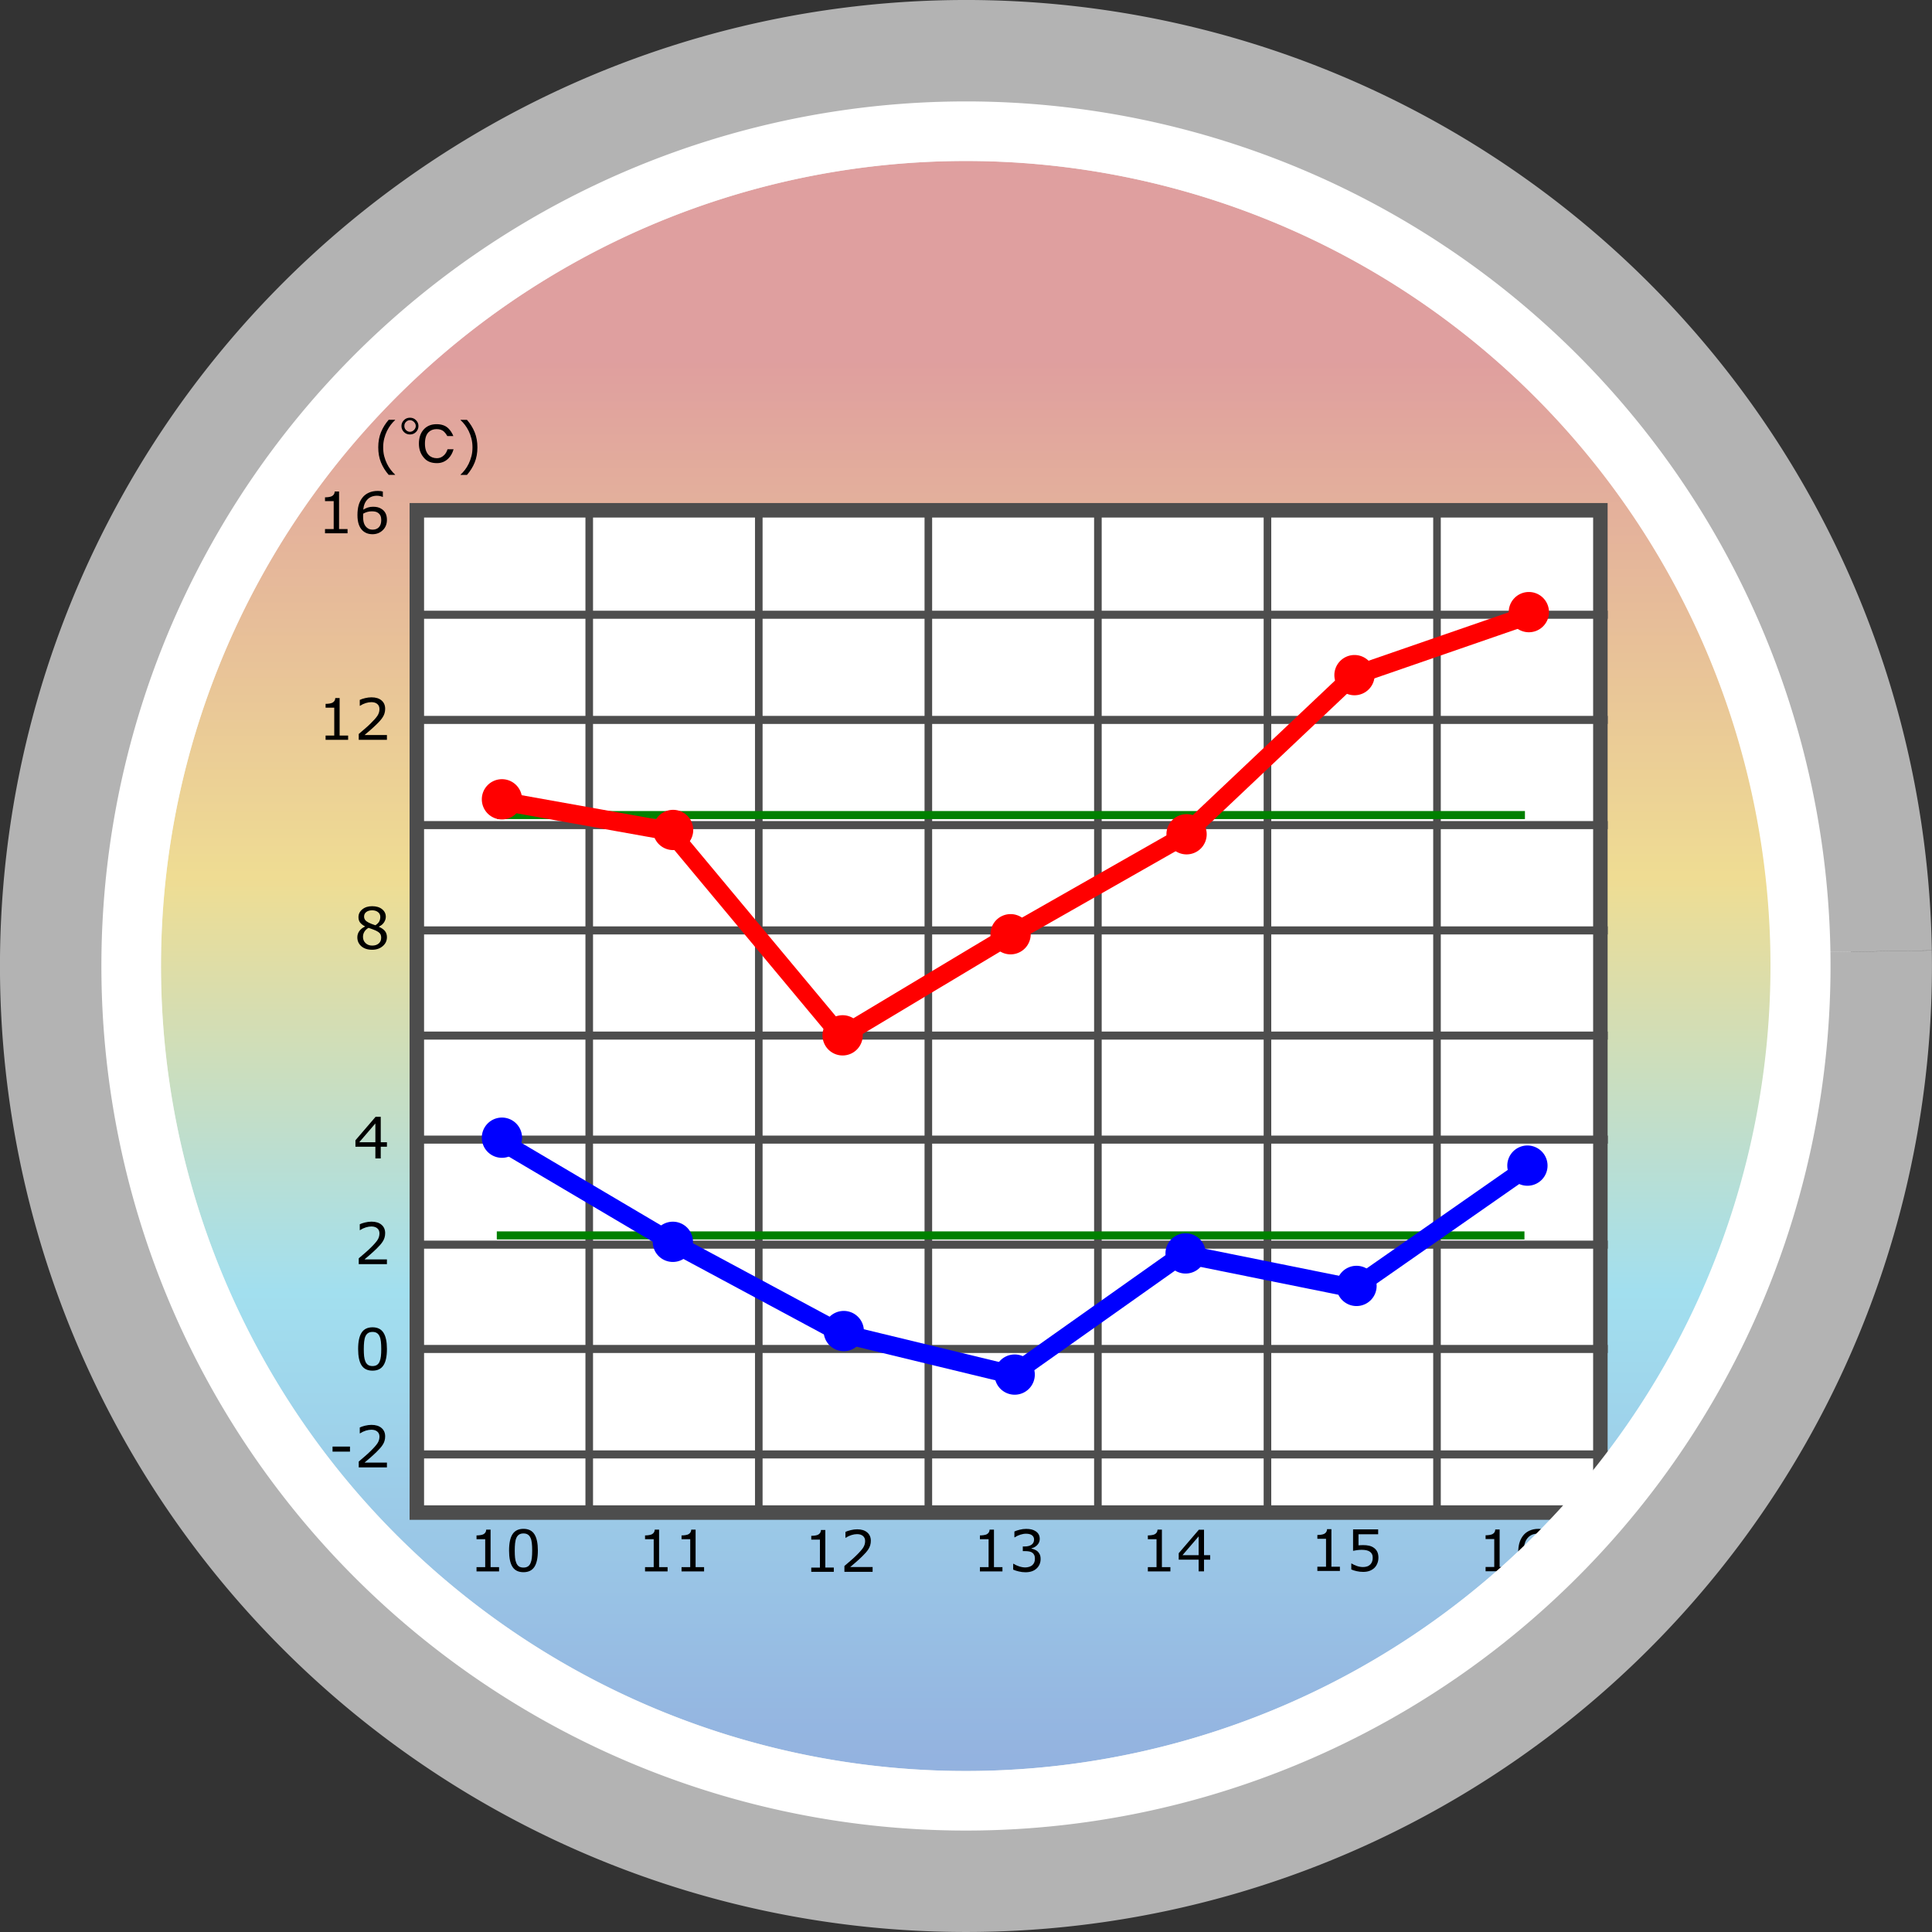
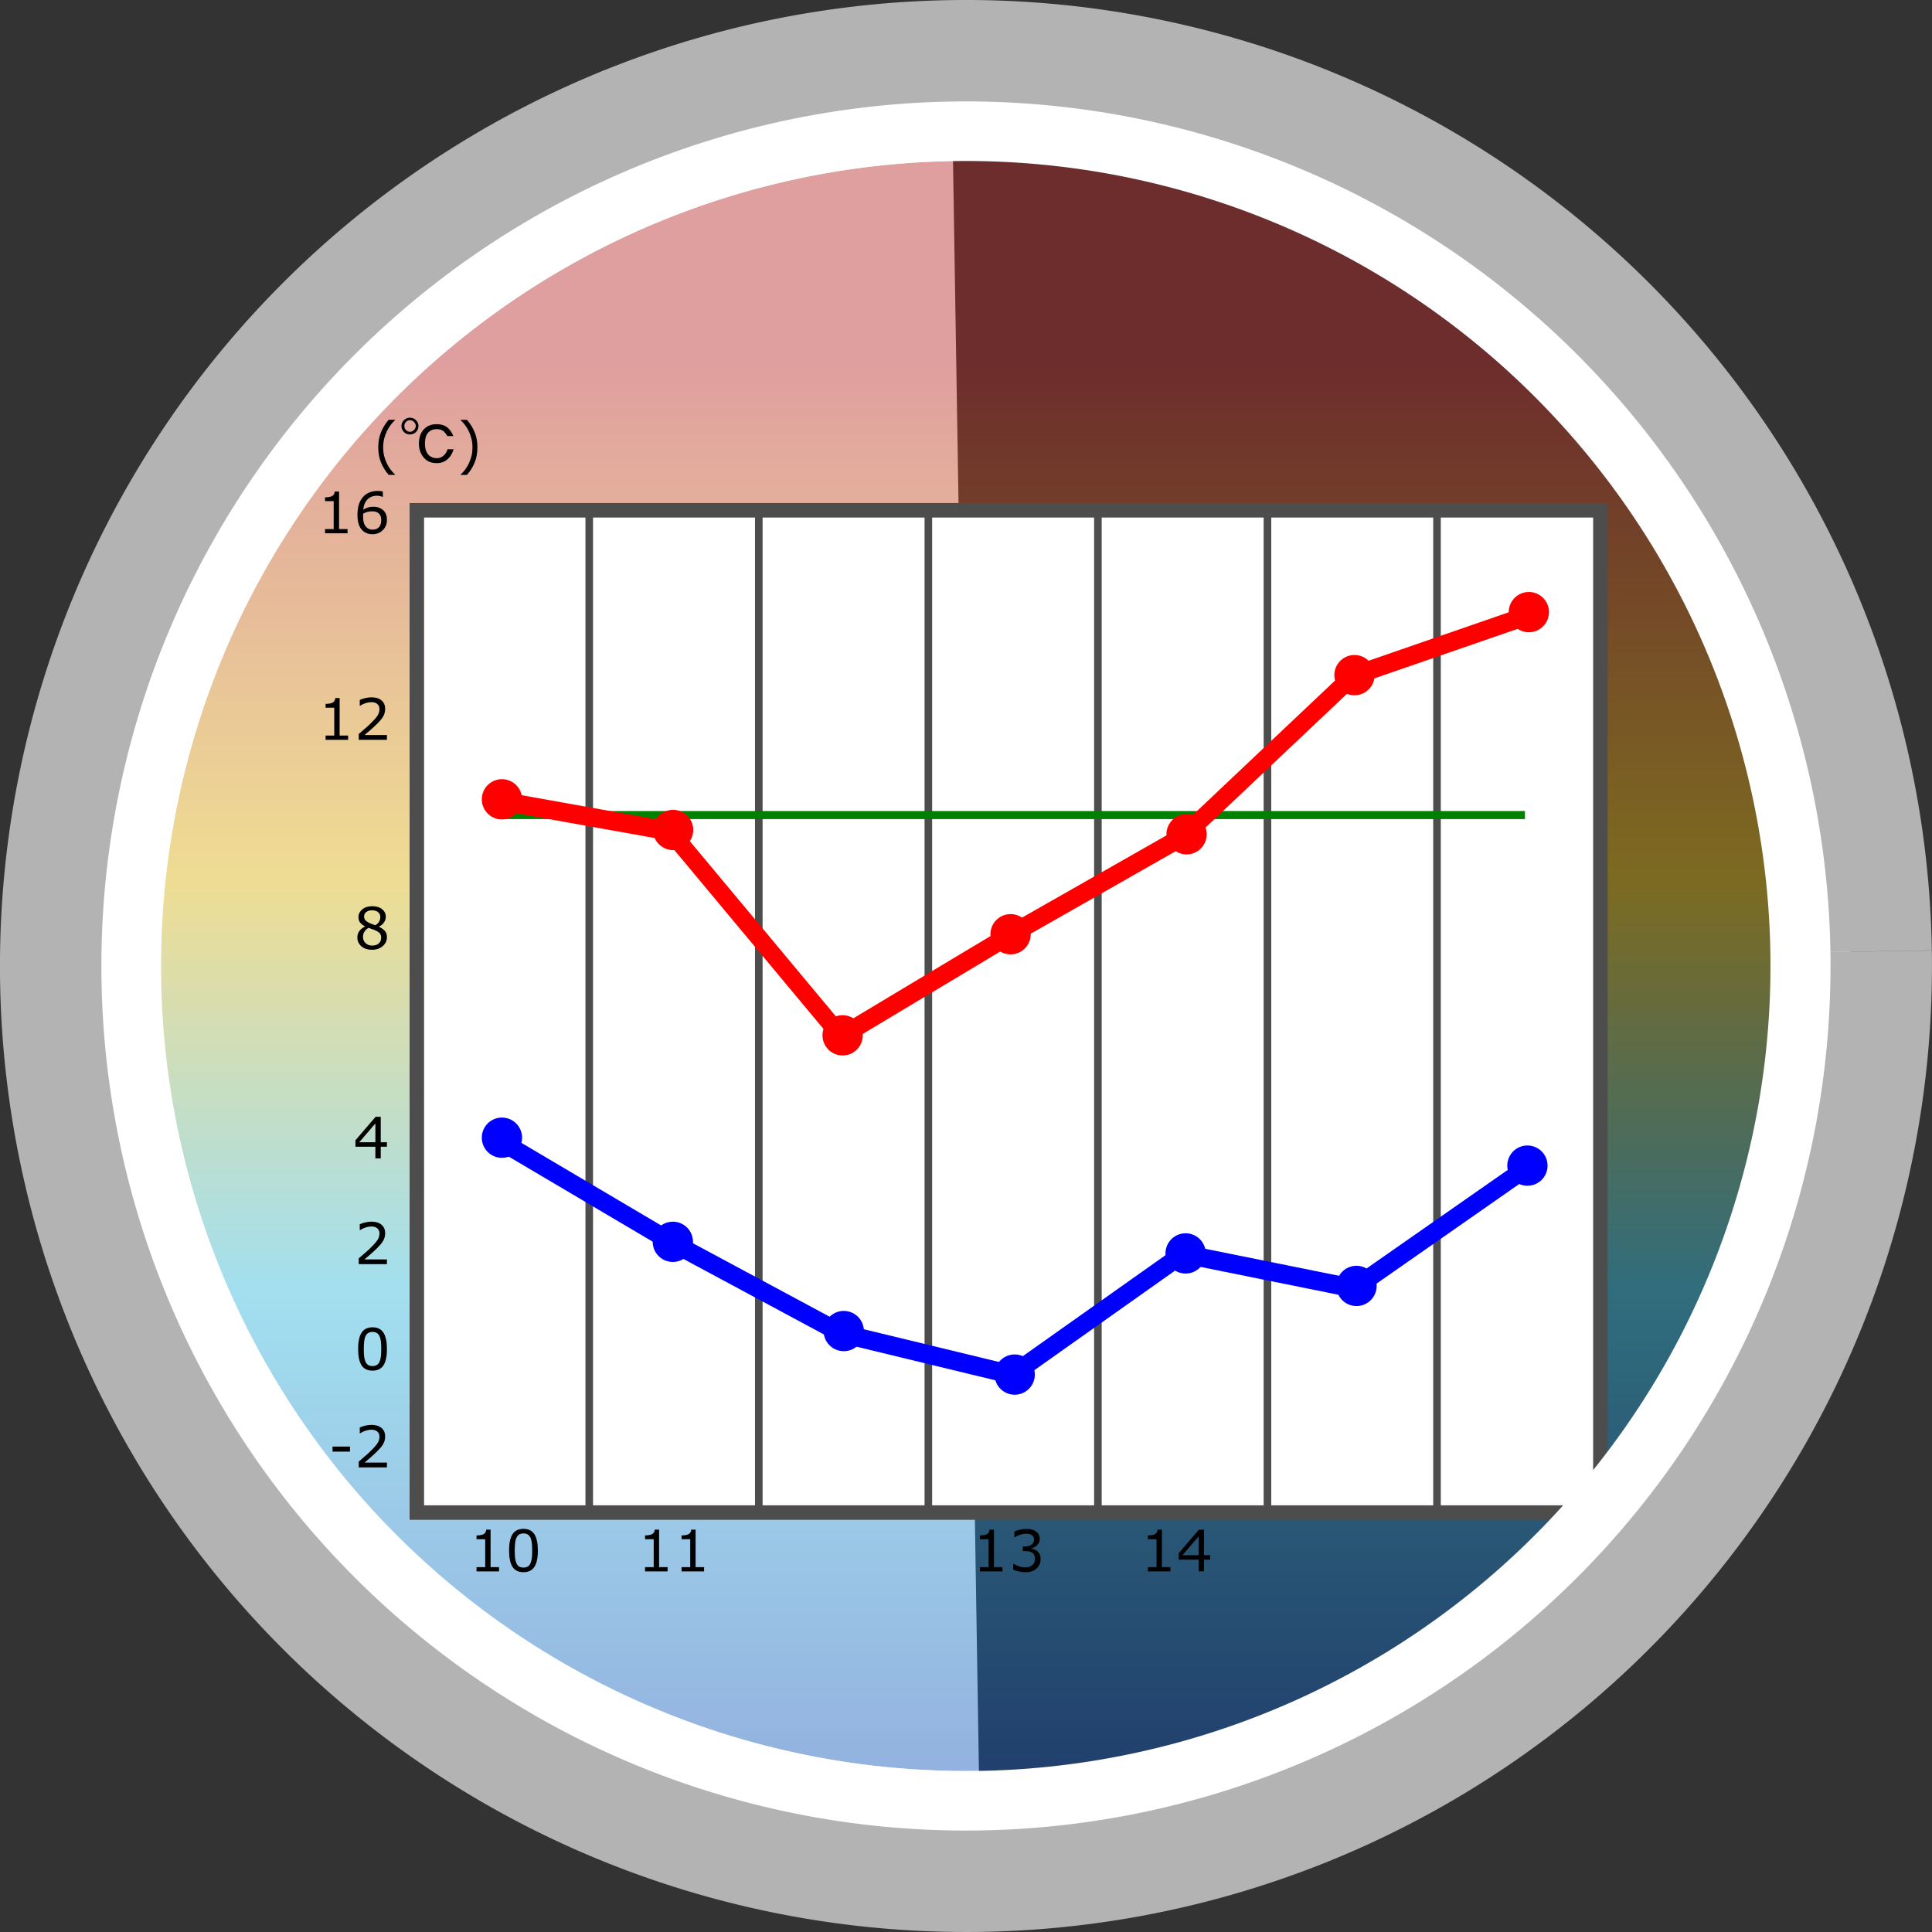
<svg xmlns="http://www.w3.org/2000/svg" xmlns:xlink="http://www.w3.org/1999/xlink" width="120" height="120" viewBox="0 0 120 120">
  <rect x="0" y="0" width="120" height="120" fill="#333333" stroke="none" />
  <defs>
    <linearGradient id="b" x1="60" x2="60" y1="-29.95" y2="57.5" gradientTransform="translate(0 -40)" gradientUnits="userSpaceOnUse" xlink:href="#a" />
    <linearGradient id="a">
      <stop stop-color="#0055d4" offset="0" />
      <stop stop-color="#2ad4ff" offset=".341" />
      <stop stop-color="#fc0" offset=".633" />
      <stop stop-color="#d42120" offset="1" />
    </linearGradient>
  </defs>
-   <path d="M60.811 110.493A50.5 50.5 0 019.506 60.812 50.5 50.5 0 0159.185 9.506a50.5 50.5 0 0151.308 49.678 50.5 50.5 0 01-49.676 51.309" fill="#e6e6e6" fill-rule="evenodd" paint-order="stroke markers fill" />
+   <path d="M60.811 110.493A50.5 50.5 0 019.506 60.812 50.5 50.5 0 0159.185 9.506" fill="#e6e6e6" fill-rule="evenodd" paint-order="stroke markers fill" />
  <path transform="matrix(1 0 0 -1 0 40)" d="M109.99-20.803a50 50 0 01-49.189 50.797 50 50 0 01-50.798-49.187 50 50 0 0149.186-50.8 50 50 0 0150.801 49.184" fill="url(#b)" fill-rule="evenodd" paint-order="stroke markers fill" opacity=".36" />
  <g stroke-width="1.124">
    <path d="M24.54 29.495h-.398q-.308-.353-.478-.77t-.17-.94.17-.94.478-.77h.398v.018q-.141.127-.27.294-.126.165-.236.385-.104.214-.17.471-.064.257-.064.542 0 .297.062.544.064.247.172.47.104.213.238.385.134.174.268.294zm1.298-3.398q.153.153.153.361 0 .223-.153.375-.153.153-.375.153t-.375-.153q-.153-.152-.153-.375 0-.208.153-.361.152-.153.375-.153t.375.153zm-.125.611q.111-.11.111-.25t-.111-.25-.25-.111-.25.111q-.098.097-.098.25t.098.25q.11.112.25.112t.25-.112zm.306.848q0-.584.333-.917.292-.292.764-.292t.737.264q.194.195.305.473h-.375q-.083-.153-.194-.264-.167-.167-.473-.167t-.5.194q-.222.223-.222.71 0 .472.236.708.194.195.514.195.25 0 .445-.195.139-.139.208-.361h.375q-.097.347-.32.57-.291.292-.708.292-.486 0-.75-.265-.375-.375-.375-.945zm3.634.231q0 .523-.17.94-.17.417-.478.77h-.398v-.018q.134-.12.268-.293.135-.172.238-.386.107-.222.17-.47.064-.246.064-.543 0-.285-.064-.542t-.17-.47q-.11-.222-.238-.387-.127-.166-.268-.293v-.018h.398q.307.353.478.77.17.417.17.94z" aria-label="(℃)" />
    <path d="M21.587 33.124h-1.4v-.264h.539v-1.734h-.539v-.236q.11 0 .235-.017.125-.02.19-.054.079-.043.124-.11.047-.067.054-.18h.27v2.331h.527zm2.446-.836q0 .395-.26.645-.26.248-.636.248-.192 0-.348-.059-.156-.059-.276-.175-.15-.144-.231-.382-.08-.238-.08-.574 0-.344.073-.61.075-.266.236-.472.153-.197.395-.306.24-.111.562-.111.103 0 .172.009.07.009.14.03v.333h-.016q-.05-.026-.148-.049-.097-.024-.2-.024-.373 0-.596.234-.222.233-.258.631.146-.089.286-.134.143-.047.328-.047.165 0 .29.032.127.03.26.121.152.106.229.268.078.161.078.393zm-.353.014q0-.161-.049-.267-.046-.106-.156-.185-.08-.055-.177-.073-.097-.017-.203-.017-.148 0-.275.035t-.26.108q-.004.038-.005.074-.002.035-.002.089 0 .274.055.434.058.158.157.25.08.077.172.113.093.035.203.035.252 0 .396-.153.144-.154.144-.443z" aria-label="16" />
    <path d="M21.623 45.952h-1.4v-.264h.538v-1.734h-.538v-.236q.11 0 .234-.017.125-.02.19-.054.08-.044.125-.11.047-.068.054-.18h.269v2.331h.528zm2.41 0h-1.751v-.363l.365-.313q.184-.156.342-.31.333-.324.457-.513.123-.191.123-.412 0-.202-.134-.314-.132-.115-.37-.115-.158 0-.342.055-.184.056-.36.17h-.017v-.364q.124-.061.328-.111.207-.05.4-.05.398 0 .623.192.226.191.226.52 0 .147-.038.276-.036.127-.11.241-.067.108-.16.212-.09.105-.22.231-.186.183-.384.355l-.37.316h1.392z" aria-label="12" />
    <path d="M24.033 58.21q0 .336-.263.558-.26.223-.656.223-.42 0-.67-.217-.249-.218-.249-.556 0-.216.125-.39.125-.175.353-.278v-.01q-.209-.111-.31-.243-.098-.132-.098-.33 0-.292.24-.487t.609-.194q.387 0 .618.185.231.186.231.473 0 .176-.11.346-.109.168-.32.264v.01q.243.105.371.257.129.153.129.39zm-.412-1.262q0-.186-.144-.296-.142-.111-.365-.111-.219 0-.36.104-.138.104-.138.282 0 .125.07.217.07.09.213.161.064.032.184.082.121.05.236.083.172-.114.238-.238.066-.123.066-.285zm.054 1.296q0-.16-.071-.256-.07-.097-.275-.194-.081-.039-.179-.072-.097-.033-.258-.092-.157.085-.252.231-.094.146-.094.33 0 .235.161.388.162.153.41.153.254 0 .405-.13.153-.13.153-.358z" aria-label="8" />
    <path d="M24.033 71.225h-.384v.728h-.334v-.728h-1.238v-.4l1.252-1.459h.32v1.581h.384zm-.718-.278V69.78l-1.002 1.167z" aria-label="4" />
    <path d="M-279.99 154v69.948h82.691V154h-70.797z" fill="#fff" stroke="#4d4d4d" stroke-width="1.012" transform="matrix(.889 0 0 .89 274.801 -105.365)" />
    <path d="M6.51 146.79v69.945m13.314-69.945v69.945m13.314-69.945v69.945m13.314-69.945v69.945m13.314-69.945v69.945m13.313-69.945v69.945" transform="matrix(.791 0 0 .89 31.449 -98.958)" fill="none" stroke="#4d4d4d" stroke-width=".596" />
    <path d="M-274.37 175.27h71.8" fill="none" stroke="green" stroke-width=".562" transform="matrix(.889 0 0 .89 274.801 -105.365)" />
-     <path d="M-279.99 197.92h83.212m-82.862-7.26h82.854m-82.854-7.34h82.854m-82.854-7.35h82.854m-82.854-7.34h82.854m-82.854-7.34h82.854m-83.024 43.96h83.026m-83.026 7.28h83.026m-83.026 7.36h83.026" transform="matrix(.889 0 0 .89 274.801 -105.365)" fill="#fff" stroke="#4d4d4d" stroke-width=".562" />
    <path d="M24.033 78.52h-1.751v-.363l.365-.313q.184-.156.342-.311.333-.323.457-.513.123-.19.123-.411 0-.202-.134-.315-.132-.115-.37-.115-.158 0-.342.056-.184.056-.36.17h-.017v-.365q.124-.06.328-.11.207-.051.4-.051.398 0 .623.193.226.19.226.52 0 .147-.038.275-.036.127-.11.242-.067.108-.16.212-.09.104-.22.231-.186.182-.384.354l-.37.317h1.392z" aria-label="2" />
    <path d="M24.033 83.786q0 .697-.22 1.023-.216.325-.675.325-.465 0-.68-.33-.214-.33-.214-1.014 0-.69.217-1.019.217-.33.677-.33.466 0 .68.336.215.333.215 1.01zm-.457.789q.06-.14.082-.33.022-.191.022-.459 0-.264-.022-.459-.021-.194-.084-.33-.06-.134-.167-.201-.104-.068-.269-.068-.163 0-.27.068-.107.067-.17.205-.058.128-.08.335-.022.207-.022.454 0 .27.02.453t.081.327q.058.135.162.206.106.072.28.072.163 0 .27-.068t.167-.205z" aria-label="0" />
    <path d="M21.738 90.164h-1.083v-.314h1.083zm2.295.979h-1.751v-.363l.365-.313q.184-.156.342-.311.333-.323.457-.513.123-.19.123-.411 0-.202-.134-.315-.132-.114-.37-.114-.158 0-.342.055-.184.056-.36.17h-.017v-.364q.124-.061.328-.112.207-.05.4-.05.398 0 .623.193.226.191.226.52 0 .147-.038.276-.036.126-.11.241-.067.108-.16.212-.09.104-.22.231-.186.183-.384.355l-.37.316h1.392z" aria-label="-2" />
-     <path d="M-180.6 131.17h71.8" fill="none" stroke="green" stroke-width=".562" transform="matrix(.889 0 0 .89 191.41 -40.007)" />
    <path d="M30.998 97.602h-1.4v-.264h.539v-1.734h-.539v-.236q.11 0 .235-.018.125-.019.19-.053.08-.044.124-.11.047-.068.054-.18h.27v2.331h.527zm2.41-1.299q0 .697-.219 1.024-.217.325-.675.325-.466 0-.681-.33-.214-.33-.214-1.015 0-.69.217-1.018.217-.33.678-.33.465 0 .679.335.215.334.215 1.01zm-.457.79q.061-.142.082-.331.022-.191.022-.459 0-.264-.022-.458-.02-.195-.083-.33-.061-.134-.167-.202-.104-.068-.27-.068-.163 0-.27.068-.106.068-.169.205-.059.129-.081.335-.021.207-.021.454 0 .27.019.453t.082.327q.057.135.161.207.106.071.28.071.163 0 .27-.068.108-.068.167-.205z" aria-label="10" />
    <path d="M41.465 97.602h-1.4v-.264h.538v-1.734h-.538v-.236q.11 0 .234-.018.125-.019.19-.053.08-.044.125-.11.046-.068.054-.18h.269v2.331h.528zm2.267 0h-1.4v-.264h.539v-1.734h-.539v-.236q.11 0 .235-.018.125-.019.19-.053.08-.044.124-.11.047-.068.054-.18h.27v2.331h.527z" aria-label="11" />
-     <path d="M51.789 97.629h-1.4v-.264h.538V95.63h-.538v-.237q.11 0 .234-.017.126-.019.19-.054.08-.043.125-.11.047-.067.054-.18h.269v2.332h.528zm2.41 0h-1.751v-.363l.365-.313q.184-.156.342-.311.333-.323.457-.513.123-.19.123-.411 0-.202-.134-.315-.132-.115-.37-.115-.158 0-.342.056t-.36.17h-.017v-.365q.124-.06.329-.11.206-.051.399-.051.398 0 .624.193.225.19.225.52 0 .147-.038.276-.036.126-.11.241-.067.108-.16.212-.09.104-.22.231-.186.183-.384.355l-.37.316H54.2z" aria-label="12" />
    <path d="M62.264 97.602h-1.4v-.264h.539v-1.734h-.539v-.236q.11 0 .235-.018.125-.019.19-.053.079-.044.124-.11.047-.068.054-.18h.27v2.331h.527zm2.179-1.245q.083.074.137.187.054.113.054.292 0 .177-.064.325t-.181.257q-.13.122-.307.181-.176.057-.386.057-.215 0-.424-.052-.208-.05-.342-.111v-.363h.026q.148.097.347.161.2.065.386.065.11 0 .233-.037t.2-.107q.08-.077.118-.169.04-.092.04-.233 0-.139-.046-.23-.043-.091-.121-.143-.078-.054-.19-.073-.11-.021-.24-.021h-.156v-.289h.122q.264 0 .42-.109.158-.111.158-.323 0-.094-.04-.163-.04-.072-.11-.117-.075-.045-.16-.062-.086-.018-.193-.018-.165 0-.351.06-.186.058-.35.166h-.018v-.363q.123-.06.328-.111.207-.052.4-.052.189 0 .333.034t.26.112q.126.083.19.201.064.118.064.276 0 .216-.153.377-.15.16-.358.202v.024q.084.014.191.06.108.043.183.109z" aria-label="13" />
    <path d="M72.695 97.602h-1.4v-.264h.539v-1.734h-.539v-.236q.11 0 .235-.018.125-.019.19-.053.079-.044.124-.11.047-.068.054-.18h.27v2.331h.527zm2.472-.729h-.384v.728h-.333v-.728h-1.238v-.4l1.252-1.46h.32v1.582h.383zm-.717-.278v-1.168l-1.002 1.168z" aria-label="14" />
-     <path d="M83.224 97.575h-1.4v-.264h.538v-1.734h-.538v-.236q.11 0 .234-.017.126-.02.19-.054.08-.043.125-.11.047-.067.054-.18h.269v2.331h.528zm2.392-.818q0 .18-.066.346-.066.165-.18.278-.126.121-.3.187-.171.065-.399.065-.212 0-.408-.045-.196-.044-.332-.106v-.367h.025q.142.09.333.155.191.062.375.062.123 0 .238-.035.116-.034.207-.121.076-.075.114-.18.04-.103.04-.24 0-.135-.047-.227-.045-.092-.126-.147-.09-.066-.22-.092-.13-.028-.29-.028-.152 0-.294.02-.141.021-.244.042v-1.332H85.6v.304h-1.221v.688q.074-.007.152-.01.079-.004.136-.004.21 0 .368.036.158.035.29.125.14.096.216.247.076.151.076.379z" aria-label="15" />
-     <path d="M93.673 97.593h-1.4v-.264h.538v-1.734h-.538v-.236q.11 0 .234-.017.125-.02.19-.054.08-.044.125-.11.046-.068.053-.18h.27v2.331h.528zm2.454-.836q0 .394-.26.645-.26.248-.636.248-.191 0-.348-.059t-.276-.175q-.15-.145-.23-.383-.08-.238-.08-.573 0-.344.072-.61.075-.266.236-.473.153-.196.395-.305.241-.112.562-.112.103 0 .172.01.07.008.141.03v.333h-.017q-.049-.027-.148-.05-.097-.023-.2-.023-.373 0-.595.234-.223.233-.26.63.147-.088.287-.133.143-.047.329-.047.165 0 .29.031.126.03.258.122.153.106.23.268.078.161.078.392zm-.353.014q0-.162-.048-.268-.047-.106-.157-.184-.08-.055-.177-.073-.097-.017-.203-.017-.148 0-.274.035t-.261.107q-.004.039-.005.075-.002.035-.002.089 0 .274.055.434.058.158.157.25.08.077.172.113.094.035.203.035.252 0 .396-.153.144-.155.144-.443z" aria-label="16" />
    <g stroke-width="1.192">
      <path d="M96.121 72.379a1.25 1.25 0 01-1.23 1.27 1.25 1.25 0 01-1.27-1.23 1.25 1.25 0 011.23-1.27 1.25 1.25 0 011.27 1.23m-63.695-1.735a1.25 1.25 0 01-1.23 1.27 1.25 1.25 0 01-1.27-1.23 1.25 1.25 0 011.23-1.27 1.25 1.25 0 011.27 1.23" fill="#00f" />
      <path transform="matrix(.791 0 0 .89 24.528 -114.116)" d="M8.22 207.82l13.417 7.047 13.417 6.409 13.417 2.888 13.417-8.44 13.417 2.408 13.417-8.324" fill="none" stroke="#00f" stroke-width="1.311" />
      <path d="M43.042 77.112a1.25 1.25 0 01-1.23 1.27 1.25 1.25 0 01-1.27-1.23 1.25 1.25 0 011.23-1.27 1.25 1.25 0 011.27 1.23m10.616 5.542a1.25 1.25 0 01-1.23 1.27 1.25 1.25 0 01-1.27-1.23 1.25 1.25 0 011.23-1.27 1.25 1.25 0 011.27 1.23m10.616 2.704a1.25 1.25 0 01-1.23 1.27 1.25 1.25 0 01-1.27-1.23 1.25 1.25 0 011.23-1.27 1.25 1.25 0 011.27 1.23m10.616-7.526a1.25 1.25 0 01-1.23 1.27 1.25 1.25 0 01-1.27-1.23 1.25 1.25 0 011.23-1.27 1.25 1.25 0 011.27 1.23m10.615 2.019a1.25 1.25 0 01-1.23 1.27 1.25 1.25 0 01-1.27-1.23 1.25 1.25 0 011.23-1.27 1.25 1.25 0 011.27 1.23" fill="#00f" />
    </g>
    <g stroke-width="1.192">
      <path d="M96.21 38a1.25 1.25 0 01-1.23 1.27 1.25 1.25 0 01-1.27-1.23 1.25 1.25 0 011.23-1.27A1.25 1.25 0 0196.21 38M32.427 49.627a1.25 1.25 0 01-1.23 1.27 1.25 1.25 0 01-1.27-1.23 1.25 1.25 0 011.23-1.27 1.25 1.25 0 011.27 1.23" fill="red" />
      <path transform="matrix(.791 0 0 .89 24.617 -139.6)" d="M7.995 212.72l13.505 2.148 13.422 14.308 13.345-7.112 13.517-6.839 13.321-11.193 13.505-4.15" fill="none" stroke="red" stroke-width="1.311" />
      <path d="M43.058 51.53a1.25 1.25 0 01-1.23 1.27 1.25 1.25 0 01-1.27-1.229 1.25 1.25 0 011.23-1.27 1.25 1.25 0 011.27 1.23m10.529 12.756a1.25 1.25 0 01-1.23 1.27 1.25 1.25 0 01-1.27-1.23 1.25 1.25 0 011.23-1.27 1.25 1.25 0 011.27 1.23m10.432-6.28a1.25 1.25 0 01-1.23 1.27 1.25 1.25 0 01-1.27-1.23 1.25 1.25 0 011.23-1.27 1.25 1.25 0 011.27 1.23m10.931-6.209a1.25 1.25 0 01-1.23 1.27 1.25 1.25 0 01-1.27-1.23 1.25 1.25 0 011.23-1.27 1.25 1.25 0 011.27 1.23m10.43-9.884a1.25 1.25 0 01-1.23 1.27 1.25 1.25 0 01-1.27-1.23 1.25 1.25 0 011.23-1.27 1.25 1.25 0 011.27 1.23" fill="red" />
    </g>
  </g>
  <path d="M112.46 59.156a52.483 52.5 0 01-51.631 53.337A52.483 52.5 0 017.508 60.847a52.483 52.5 0 0151.629-53.34 52.483 52.5 0 0153.324 51.644" fill="none" stroke="#fff" stroke-linecap="square" stroke-width="5" paint-order="markers fill stroke" />
  <path d="M116.84 59.086a56.85 56.85 0 01-55.927 57.756A56.85 56.85 0 013.155 60.916 56.85 56.85 0 0159.079 3.157 56.85 56.85 0 01116.84 59.08" fill="none" stroke="#b3b3b3" stroke-linejoin="round" stroke-width="6.3" paint-order="stroke fill markers" />
</svg>